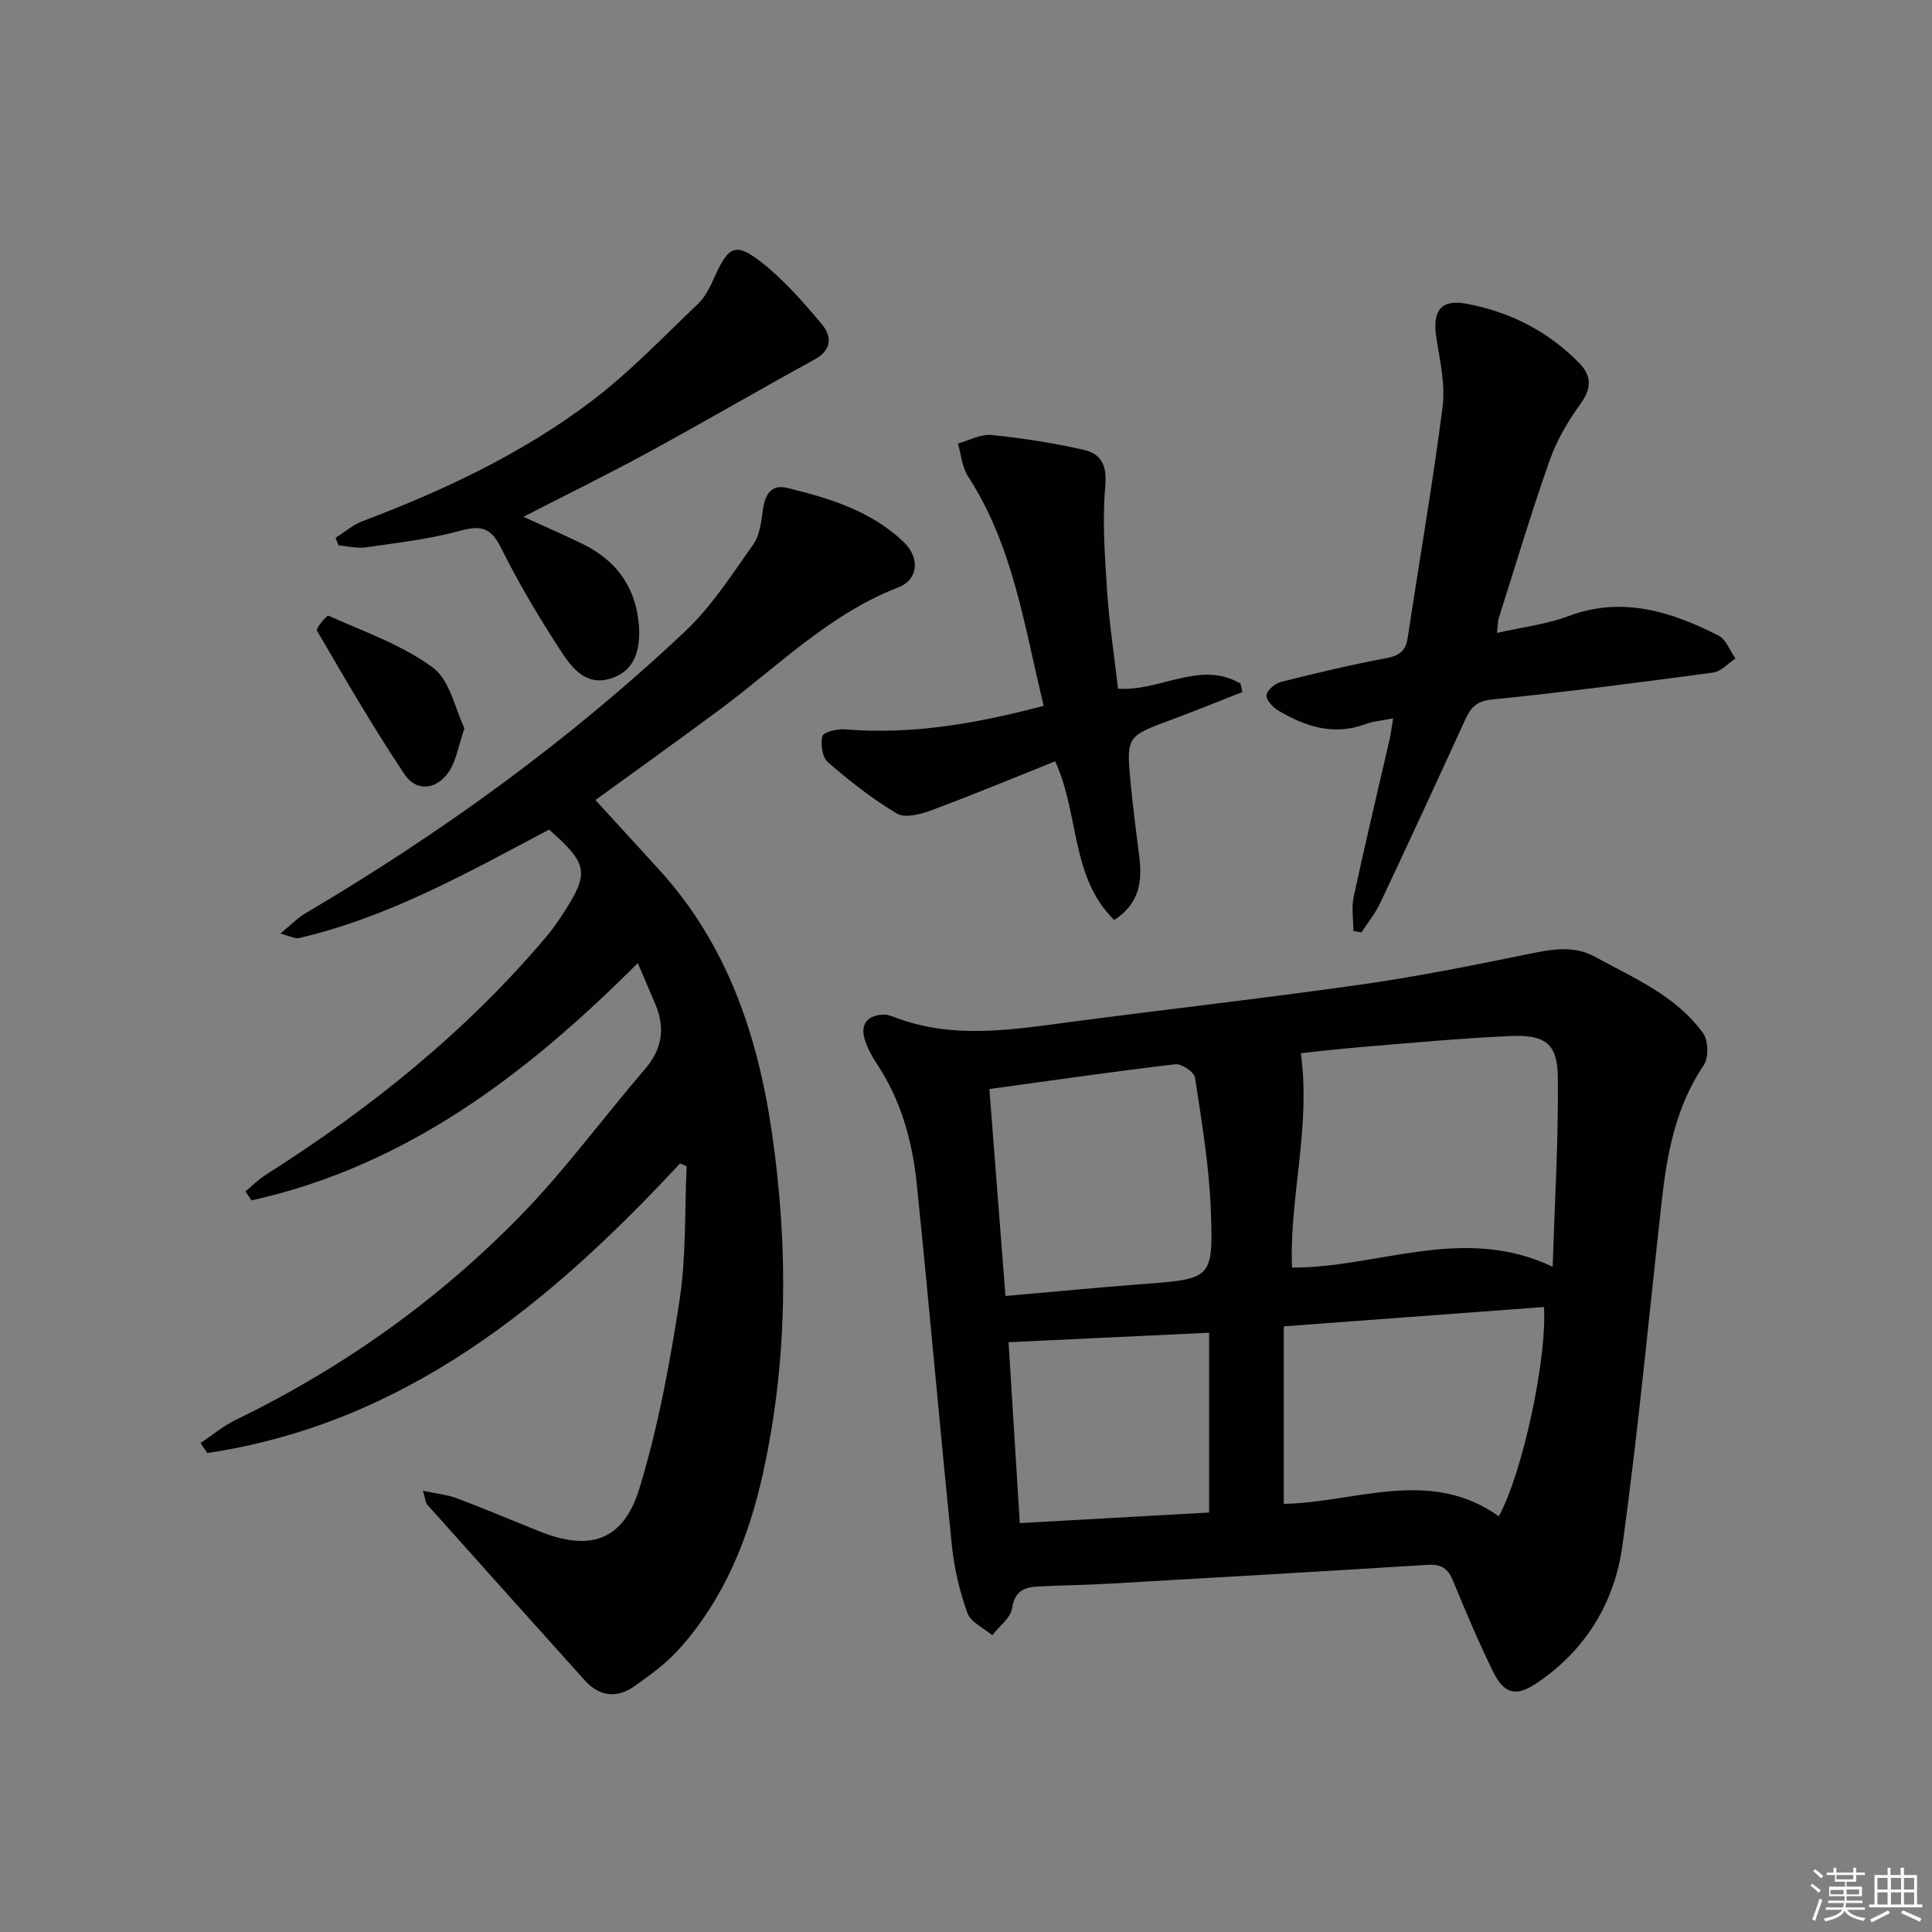
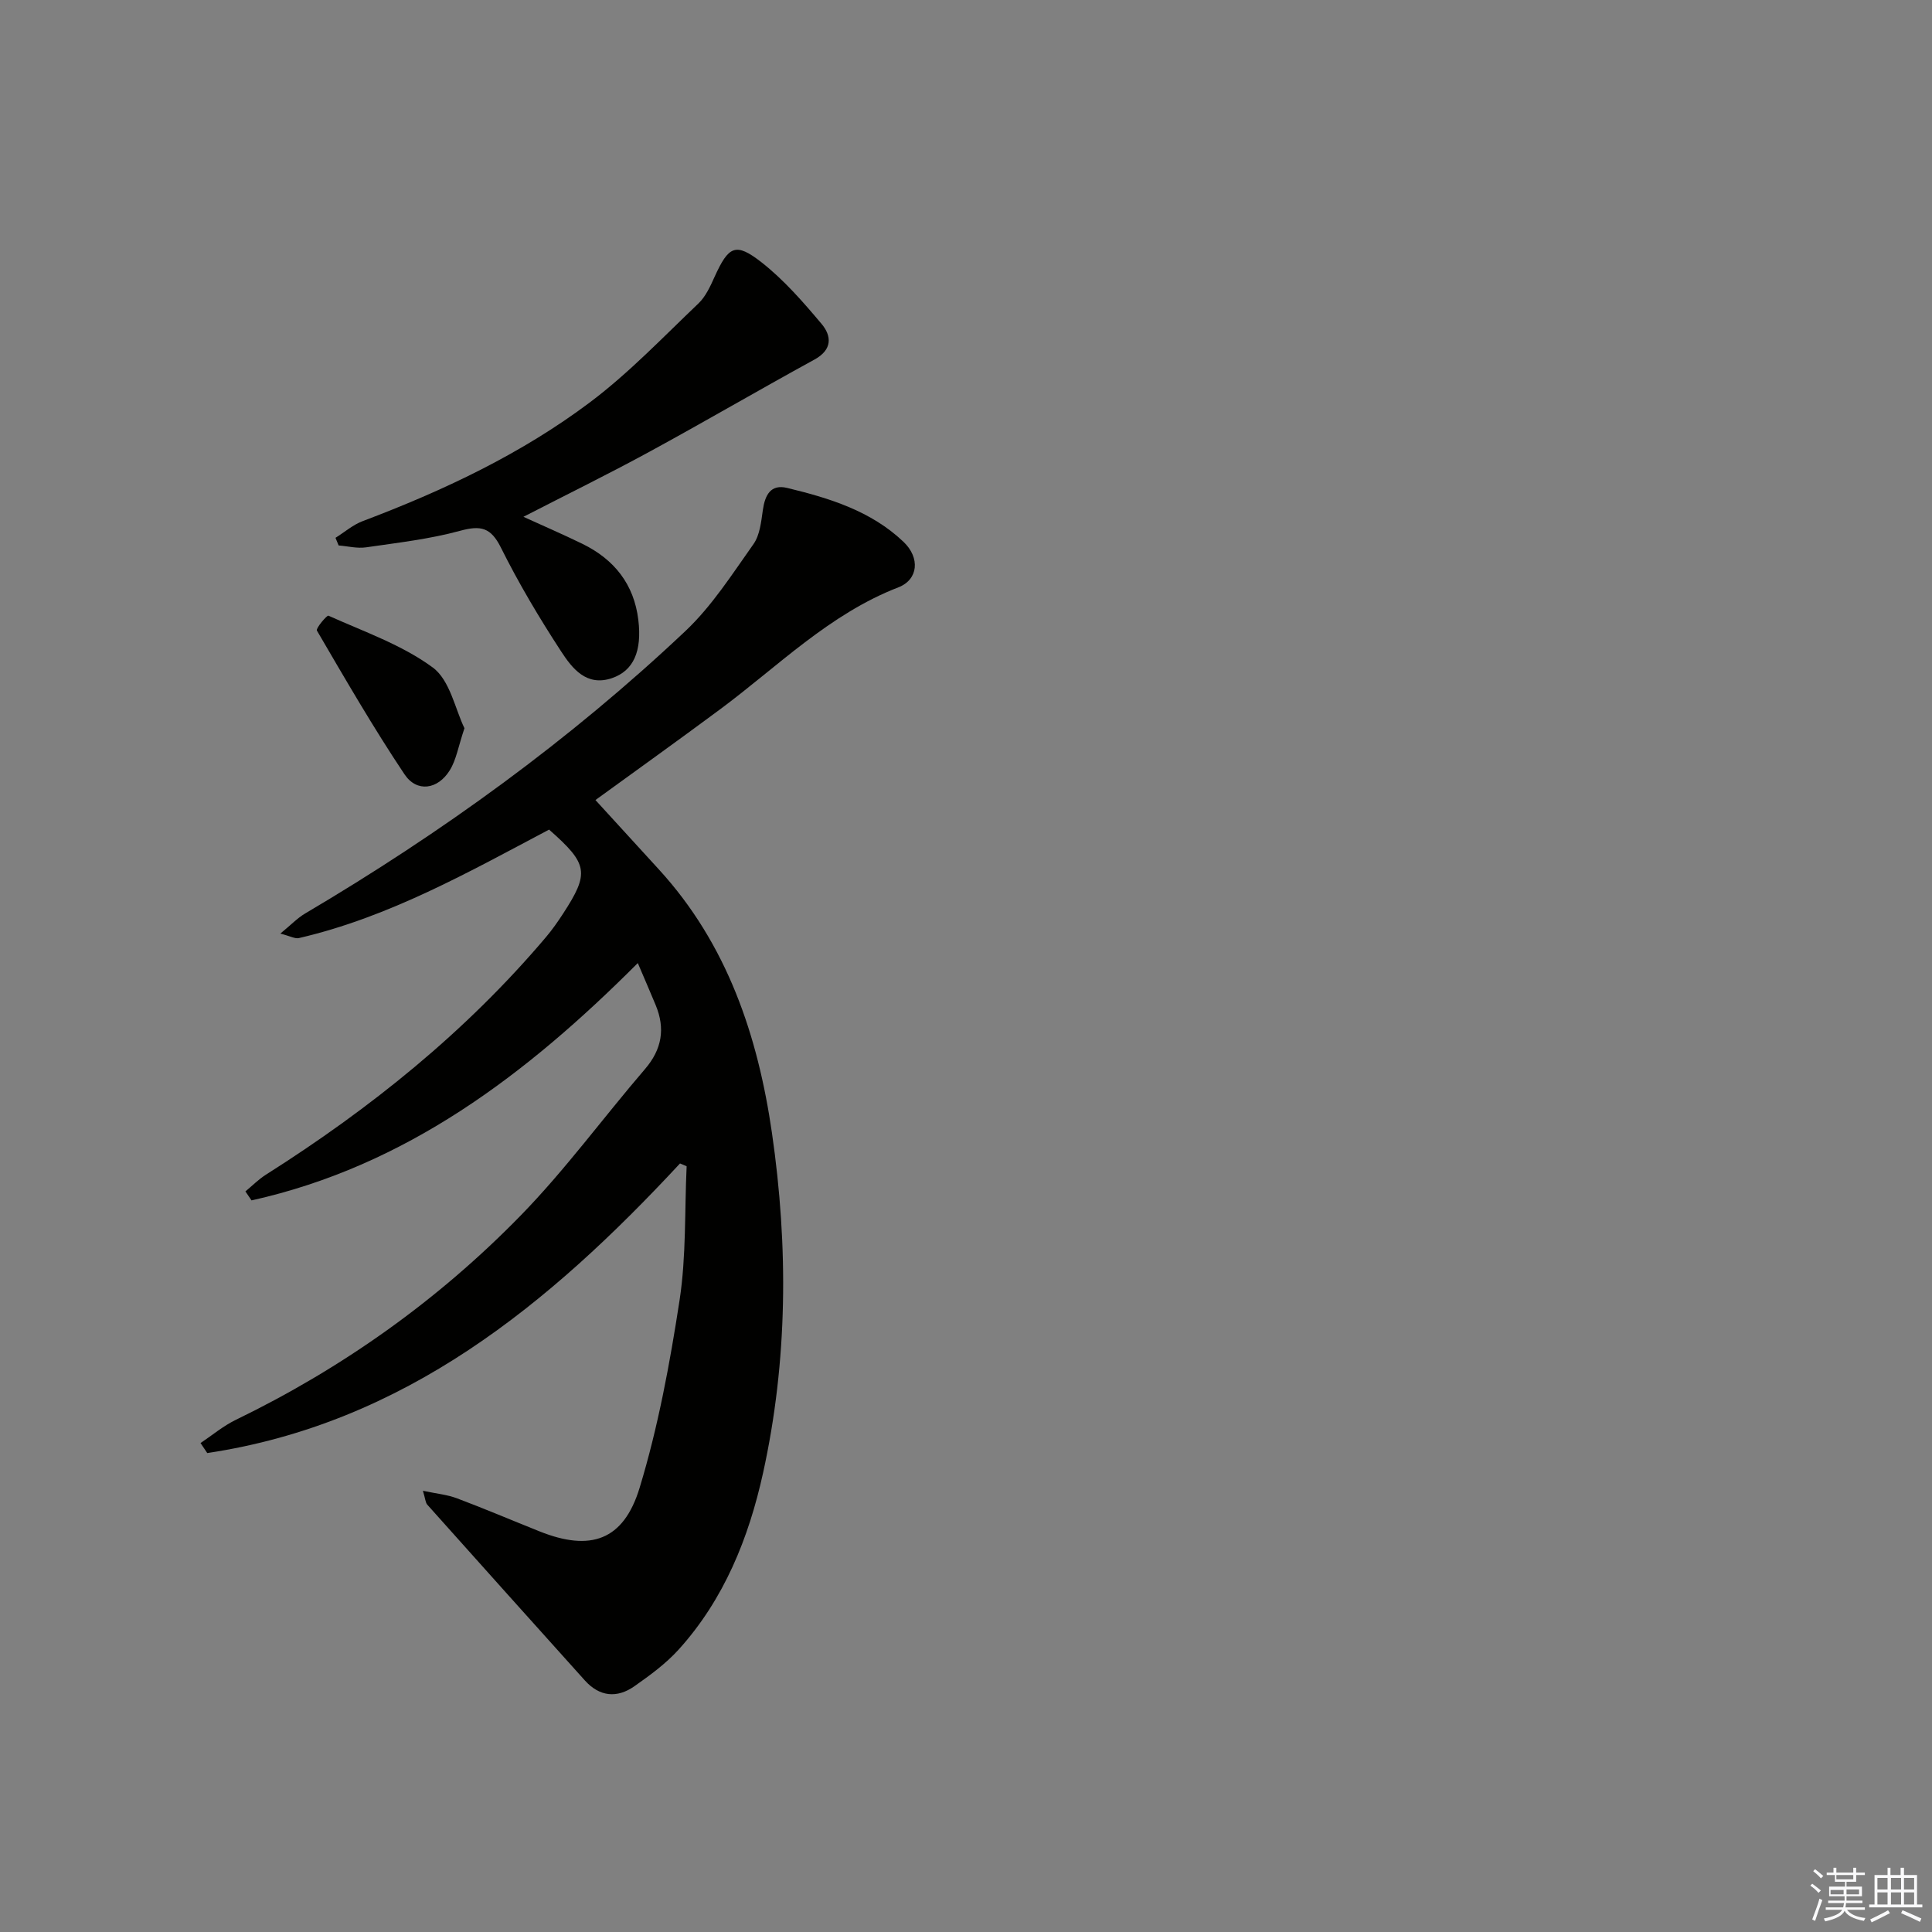
<svg xmlns="http://www.w3.org/2000/svg" enable-background="new 0 0 400 400" viewBox="0 0 400 400">
  <rect x="0" y="0" width="400" height="400" fill="#808080" stroke="none" />
  <g fill="#010100">
-     <path d="m183.49 210.06c.44.14 1.09.3 1.7.53 12.01 4.64 24.17 2.62 36.37 1.01 20.25-2.68 40.56-4.95 60.78-7.84 11.8-1.69 23.52-4.08 35.21-6.46 4.36-.89 8.6-1.42 12.54.73 8.12 4.44 16.92 8.1 22.54 15.92 1.08 1.51 1.16 5.02.13 6.55-5.8 8.58-7.61 18.25-8.72 28.21-2.64 23.77-4.87 47.6-8.13 71.28-1.61 11.69-7.55 21.62-17.67 28.43-4.38 2.95-6.8 2.38-9.16-2.42-2.99-6.12-5.66-12.4-8.24-18.71-1.05-2.56-2.46-3.48-5.24-3.31-21.91 1.37-43.82 2.64-65.73 3.89-4.82.28-9.65.35-14.48.57-2.96.13-5.25.63-5.84 4.5-.31 2.04-2.68 3.76-4.11 5.62-1.78-1.51-4.47-2.7-5.15-4.6-1.61-4.46-2.73-9.22-3.21-13.95-2.55-24.96-4.71-49.97-7.28-74.93-.91-8.8-3.24-17.29-8.25-24.82-1-1.51-1.89-3.16-2.46-4.87-1.11-3.39.56-5.42 4.4-5.33zm137.98 52.21c.43-13.85 1.22-26.61 1.06-39.36-.08-6.81-2.63-8.71-9.69-8.41-10.11.43-20.21 1.4-30.3 2.22-4.81.39-9.61.96-13.21 1.33 2.1 15.48-2.43 29.99-1.83 44.39 17.91.06 35.34-9.01 53.97-.17zm-1.81 8.33c-17.96 1.34-35.59 2.65-53.87 4.01v36.75c14.85-.27 30.21-7.64 44.51 2.57 4.88-8.79 10.02-32.55 9.36-43.33zm-111.49-2.28c9.93-.87 19.18-1.77 28.44-2.47 14.22-1.07 14.61-1.03 14.08-15.24-.34-9.2-1.89-18.38-3.27-27.5-.18-1.15-2.77-2.92-4.06-2.77-12.64 1.48-25.24 3.31-38.52 5.13 1.1 14.22 2.19 28.2 3.33 42.85zm42.16 7.61c-14.09.67-27.59 1.3-41.52 1.96.8 12.86 1.55 24.89 2.33 37.45 13.46-.75 26.38-1.47 39.19-2.19 0-12.9 0-24.67 0-37.22z" />
    <path d="m140.79 240.88c-27.13 29.21-57.01 53.82-97.88 59.96-.46-.69-.93-1.38-1.39-2.07 2.42-1.62 4.69-3.54 7.29-4.8 22.07-10.71 41.84-24.74 58.92-42.24 9.26-9.48 17.14-20.3 25.8-30.38 3.52-4.1 4.24-8.39 2.22-13.26-1.19-2.87-2.43-5.71-3.7-8.7-23.1 23.14-48.04 42.04-79.97 49.14-.42-.62-.85-1.24-1.27-1.86 1.4-1.16 2.7-2.48 4.22-3.45 21.63-13.7 41.4-29.57 58-49.19 1.29-1.52 2.44-3.17 3.53-4.84 5.52-8.48 5.22-10.3-2.88-17.43-16.63 8.79-33.14 18.14-51.8 22.46-.8.18-1.77-.4-3.84-.93 2.22-1.82 3.53-3.21 5.1-4.14 28.33-16.73 54.85-35.92 78.78-58.51 5.48-5.18 9.68-11.78 14.08-17.99 1.33-1.88 1.59-4.64 1.94-7.05.44-3.07 1.59-5.41 5.03-4.58 8.75 2.11 17.37 4.76 24.09 11.16 3.49 3.32 3.06 7.83-1.06 9.42-14.32 5.55-24.92 16.35-36.89 25.24-8.79 6.52-17.69 12.89-25.83 18.8 4.39 4.8 8.75 9.57 13.11 14.34 14.17 15.47 20.52 34.46 23.44 54.62 3.4 23.5 3.28 47.12-1.86 70.42-2.96 13.41-8.05 26.09-17.45 36.49-2.64 2.92-5.93 5.33-9.18 7.61-3.59 2.52-7.2 2.18-10.24-1.19-10.9-12.12-21.78-24.25-32.64-36.41-.38-.43-.39-1.19-.9-2.87 2.83.6 5.04.8 7.05 1.56 5.75 2.16 11.4 4.57 17.11 6.85 10.48 4.19 17.38 1.94 20.71-9.04 3.84-12.63 6.26-25.76 8.27-38.84 1.39-9.1 1.03-18.46 1.46-27.71-.45-.22-.91-.4-1.37-.59z" />
-     <path d="m309.93 131.04c5.41-1.23 10.27-1.78 14.71-3.45 11.19-4.22 21.27-.99 31.12 3.97 1.58.8 2.39 3.14 3.55 4.77-1.52 1.01-2.96 2.69-4.59 2.91-15.3 2.06-30.62 4.05-45.98 5.61-3.42.35-4.43 2.05-5.57 4.55-5.73 12.53-11.5 25.03-17.38 37.5-1.02 2.17-2.59 4.1-3.9 6.14-.56-.1-1.13-.19-1.69-.29 0-2.37-.42-4.83.07-7.1 2.34-10.86 4.93-21.67 7.41-32.5.29-1.25.43-2.52.75-4.42-2.28.46-4.09.58-5.72 1.19-6.56 2.46-12.41.51-18.01-2.78-1.14-.67-2.57-2.2-2.48-3.2.09-1.03 1.76-2.44 2.97-2.75 7.24-1.83 14.51-3.56 21.85-4.93 2.75-.51 4.01-1.55 4.42-4.27 2.4-15.92 5.17-31.78 7.21-47.74.6-4.65-.55-9.58-1.29-14.32-.85-5.5.86-8.04 6.21-7.05 8.98 1.66 16.94 5.69 23.4 12.32 2.59 2.66 2.54 5.22.24 8.4-2.59 3.59-4.93 7.56-6.39 11.72-3.81 10.79-7.08 21.76-10.54 32.67-.21.75-.19 1.58-.37 3.05z" />
-     <path d="m231.47 142.57c8.72.66 16.99-5.98 25.36-1.04.13.58.26 1.17.39 1.75-4.85 1.9-9.67 3.87-14.56 5.68-9.39 3.48-9.47 3.45-8.59 13.01.47 5.12 1.17 10.22 1.8 15.33.61 5.02.2 9.65-5.18 13.19-9.08-8.93-7.19-21.91-12.23-32.87-8.54 3.41-17.07 6.96-25.72 10.18-2.19.81-5.38 1.63-7.04.65-5.08-3.03-9.79-6.74-14.28-10.63-1.17-1.01-1.57-3.75-1.15-5.4.21-.84 3.06-1.55 4.64-1.42 13.92 1.16 27.38-1.22 41.18-4.87-4.01-16.36-6.28-33.05-15.68-47.52-1.24-1.91-1.41-4.5-2.08-6.78 2.33-.64 4.72-2 6.96-1.77 6.41.65 12.82 1.66 19.11 3.08 3.57.81 4.83 3.19 4.44 7.49-.65 7.21-.09 14.57.38 21.83.45 6.64 1.46 13.21 2.25 20.11z" />
    <path d="m69.46 111.35c1.87-1.17 3.62-2.7 5.64-3.46 16.7-6.31 32.81-13.89 47.09-24.63 8.04-6.05 15.09-13.46 22.41-20.43 1.5-1.43 2.46-3.55 3.34-5.5 2.91-6.41 4.35-7.23 9.75-3 4.62 3.63 8.59 8.19 12.4 12.72 2.09 2.48 2.3 5.33-1.46 7.39-11.47 6.28-22.76 12.88-34.24 19.13-8.45 4.6-17.09 8.83-26.02 13.43 4.05 1.85 8.19 3.63 12.24 5.61 6.57 3.22 10.66 8.36 11.55 15.74.78 6.48-.99 10.52-5.46 12.05-5.28 1.8-8.23-2.02-10.51-5.51-4.53-6.94-8.79-14.1-12.48-21.51-2.08-4.18-4.16-4.65-8.43-3.49-6.34 1.73-12.96 2.48-19.49 3.43-1.84.27-3.79-.24-5.68-.39-.22-.52-.43-1.05-.65-1.58z" />
    <path d="m96.16 150.77c-1.29 3.84-1.7 6.56-3.04 8.71-2.48 4.01-6.83 4.64-9.38.82-6.45-9.65-12.27-19.72-18.13-29.75-.26-.45 2.08-3.22 2.39-3.08 7.35 3.31 15.22 6.03 21.6 10.73 3.57 2.63 4.64 8.64 6.56 12.57z" />
  </g>
  <path d="m374.8 390.4.4-.4c.7.5 1.3 1 1.8 1.4l-.5.5c-.5-.6-1.1-1.1-1.7-1.5zm1 7.3-.6-.3c.5-1.4 1.1-2.8 1.5-4.3.2.1.4.2.6.3-.5 1.3-1 2.8-1.5 4.3zm-.4-10.3.4-.4c.4.3 1 .8 1.7 1.4l-.5.5c-.4-.5-1-1-1.6-1.5zm2.5.3h1.7v-1h.6v1h3.5v-1h.6v1h1.8v.5h-1.8v1.4h-2v1h3.2v2h-3.2v.9h3.3v.5h-3.4c0 .3-.1.6-.1.9h4v.5h-3.7c.7.9 1.9 1.5 3.8 1.7-.1.2-.2.4-.3.6-2.1-.4-3.5-1.1-4-2.1-.4 1-1.8 1.7-4 2.2-.1-.2-.2-.4-.3-.6 2.1-.4 3.4-1 3.8-1.8h-3.4v-.5h3.6c.1-.3.1-.6.2-.9h-3.3v-.5h3.4c0-.3 0-.6 0-.9h-3.2v-2h3.3v-1h-2.1v-1.4h-1.7v-.5zm1.1 3.5v1h2.7c0-.3 0-.4 0-.4 0-.1 0-.2 0-.2 0-.1 0-.2 0-.3h-2.7zm1.2-3v.9h3.5v-.9zm4.7 3h-2.6v.6.4h2.6z" fill="#fafafb" />
  <path d="m393.6 386.7h.6v1.5h2.7v6.1h1.1v.6h-11v-.6h1.1v-6.1h2.7v-1.5h.6v1.5h2.1v-1.5zm-2.7 8.8.4.6c-1.2.6-2.5 1.3-3.8 1.9-.1-.2-.2-.4-.3-.6 1.2-.6 2.5-1.2 3.7-1.9zm-2.2-6.7v2.4h2.1v-2.4zm0 3v2.5h2.1v-2.5zm2.8-3v2.4h2.1v-2.4zm0 3v2.5h2.1v-2.5zm6 6.1c-1.4-.7-2.7-1.3-3.9-1.8l.3-.6c1.5.6 2.7 1.2 3.9 1.7zm-1.2-9.1h-2.1v2.4h2.1zm-2.1 3v2.5h2.1v-2.5z" fill="#fafafb" />
</svg>